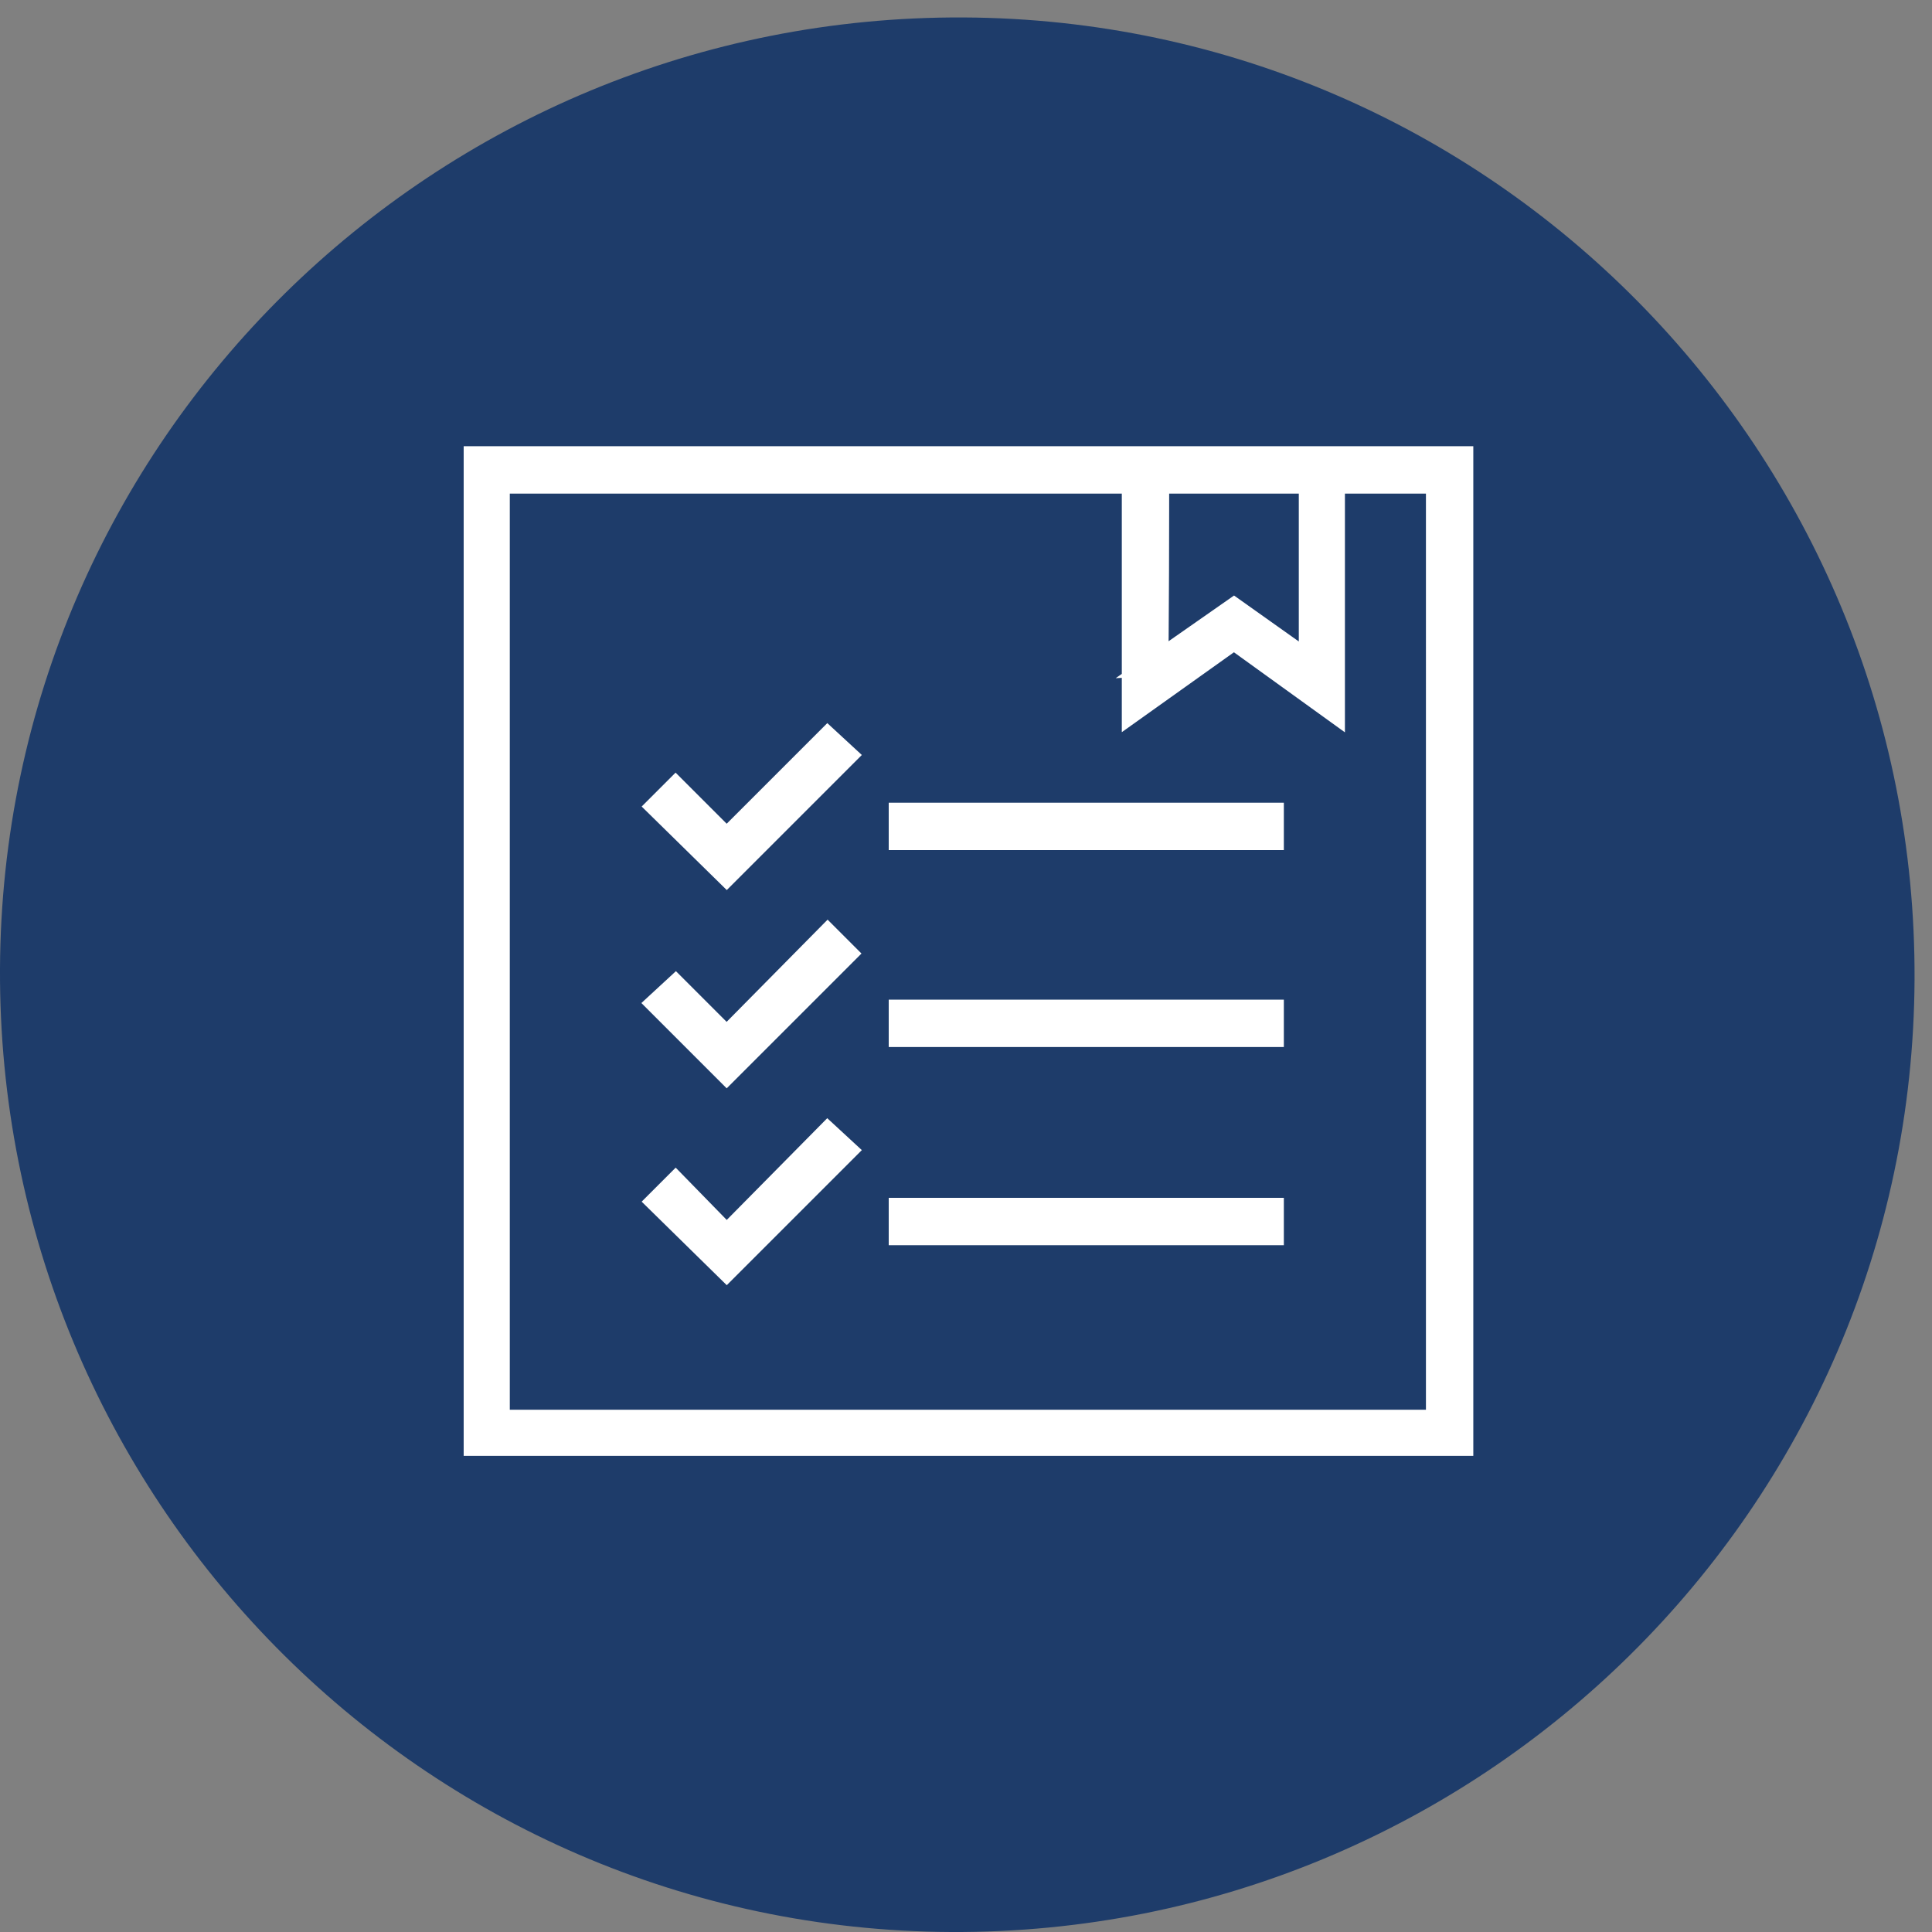
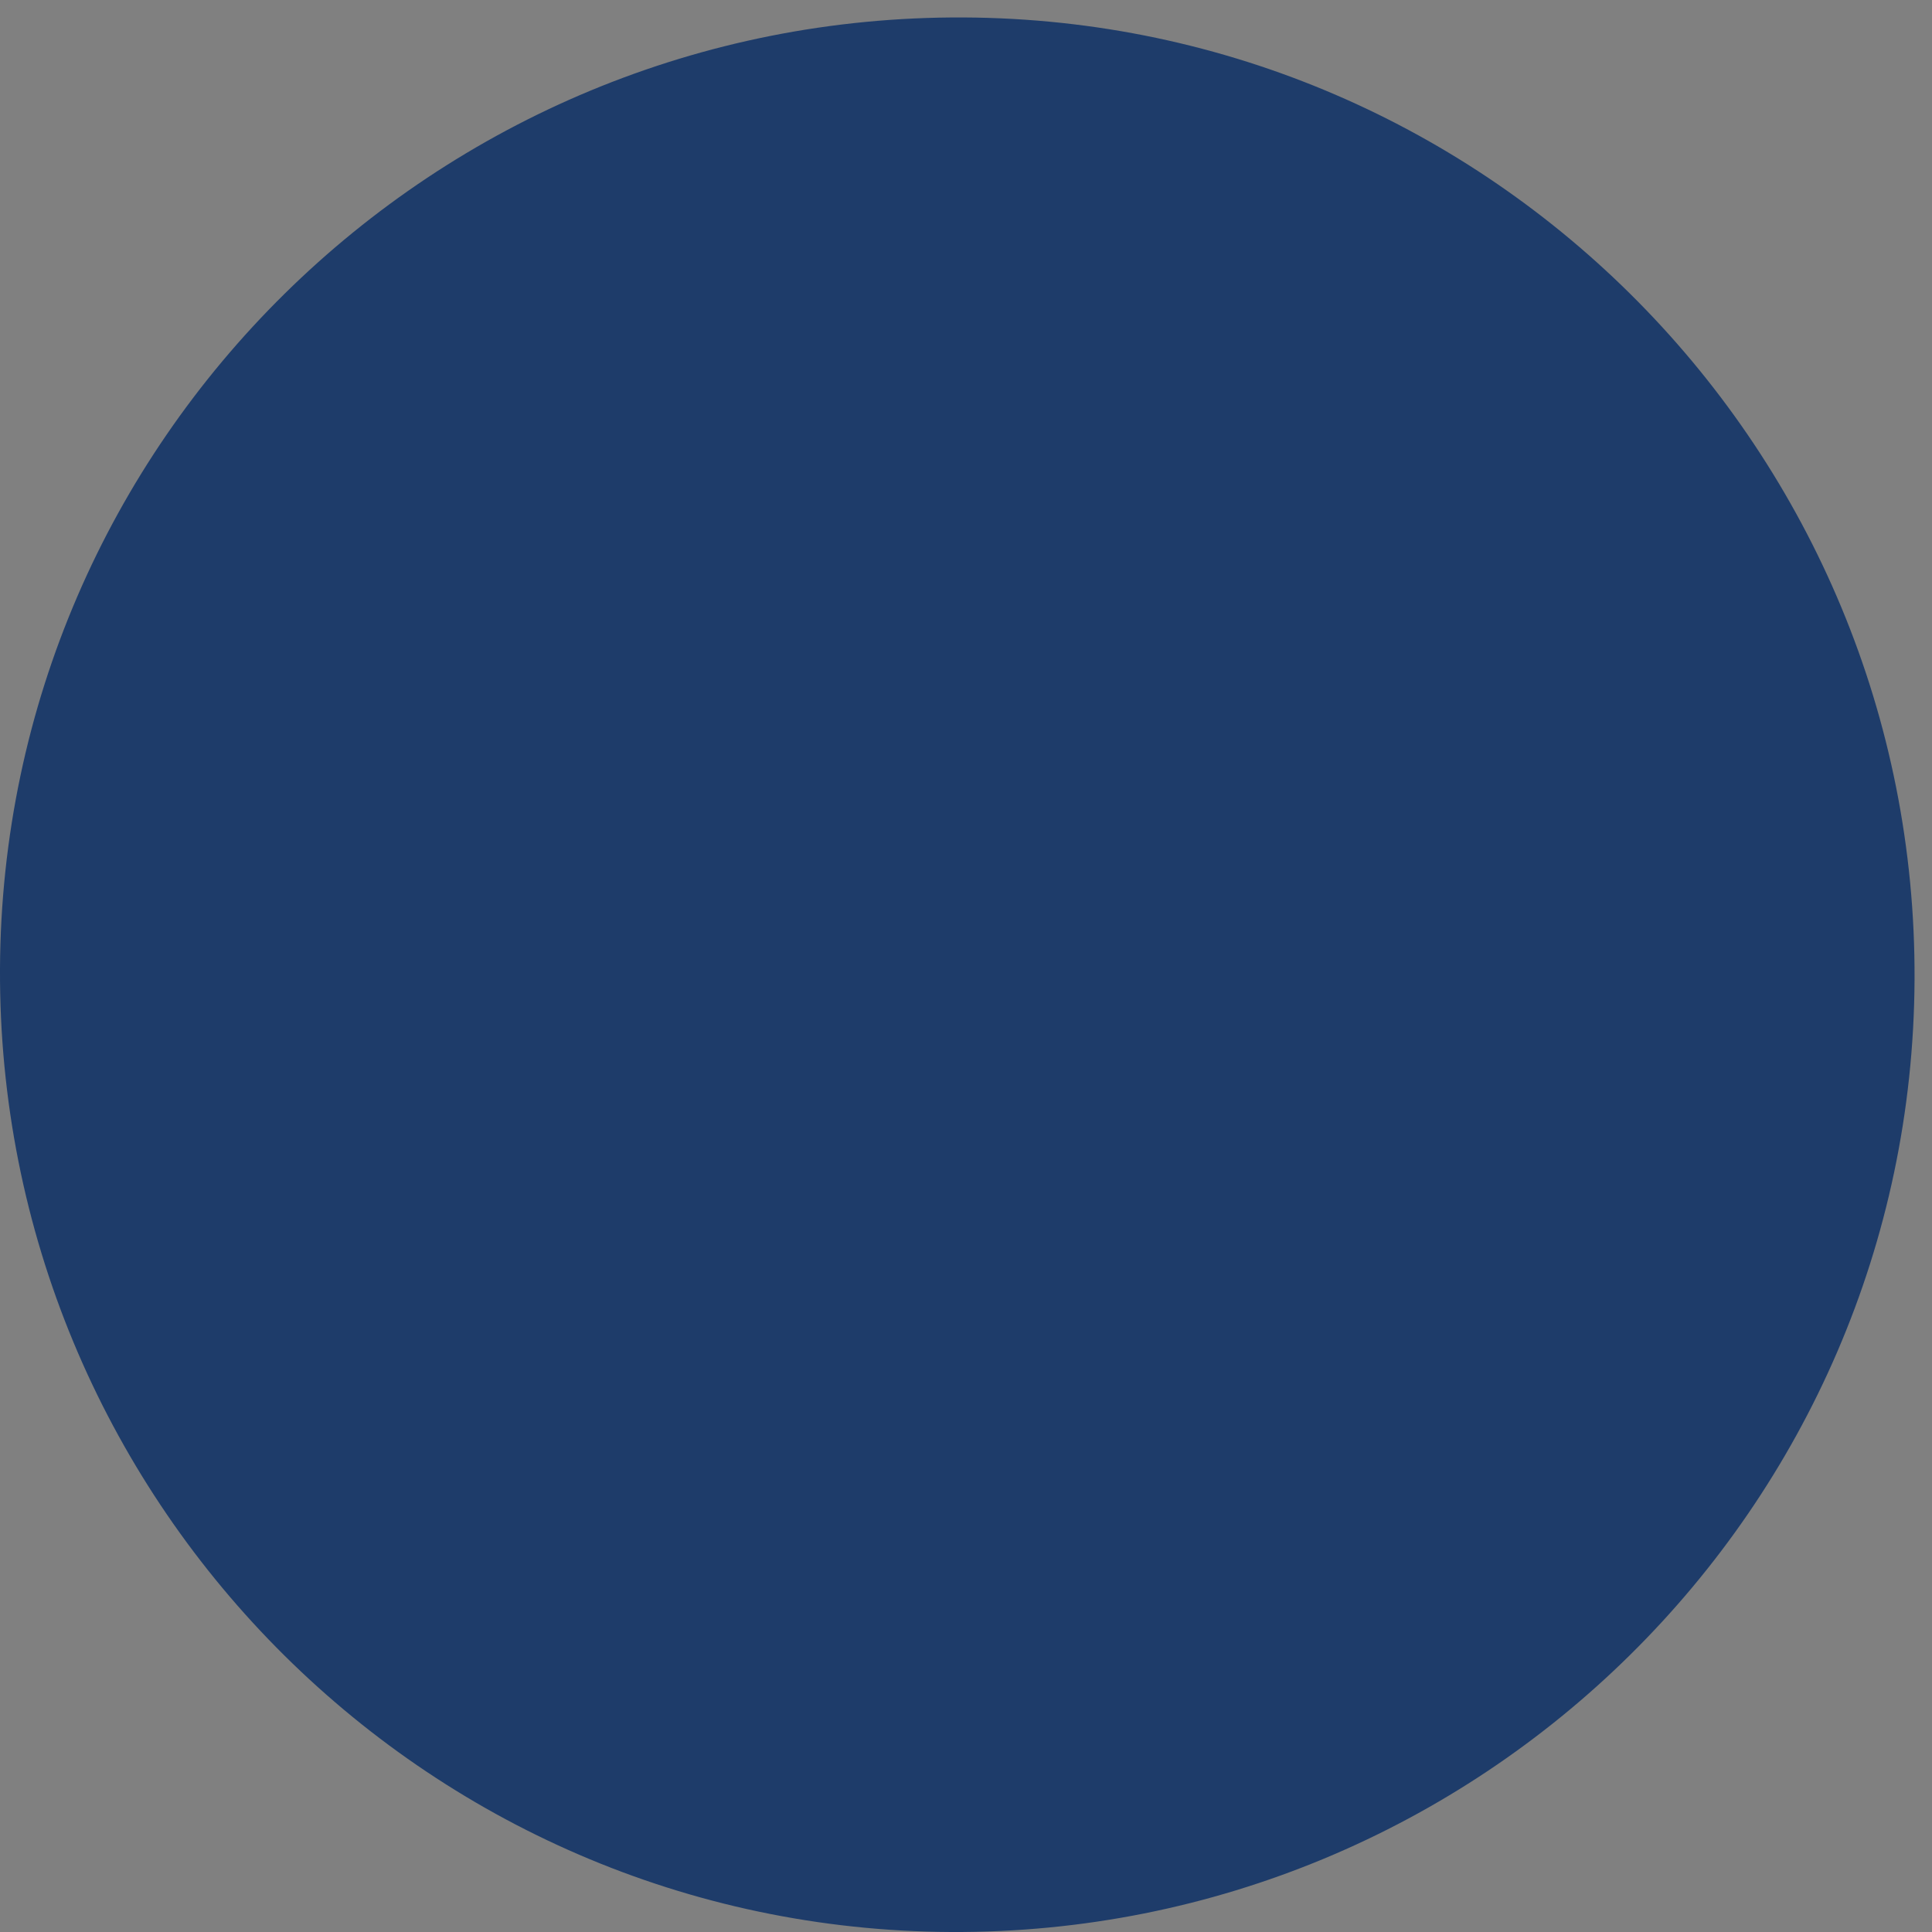
<svg xmlns="http://www.w3.org/2000/svg" xmlns:xlink="http://www.w3.org/1999/xlink" version="1.1" id="Ebene_2_00000173153465543800321960000014069841886621650836_" x="0px" y="0px" viewBox="0 0 155 155" style="enable-background:new 0 0 155 155;" xml:space="preserve">
  <rect x="0" y="0" width="155" height="155" fill="#808080" stroke="none" />
  <style type="text/css">
	.st0{fill:#1E3C6A;}
	.st1{clip-path:url(#SVGID_00000183209376669222433120000017682135215352273554_);}
	.st2{fill:#FFFFFF;stroke:#FFFFFF;stroke-width:2;stroke-miterlimit:10;}
</style>
  <path class="st0" d="M153.6,78.6c-0.2,42.4-34.9,76.6-77.3,76.4S-0.2,120.1,0,77.7S34.9,1.2,77.3,1.4S153.8,36.3,153.6,78.6" />
  <g id="Ebene_1-2">
    <g id="icon_registrations">
      <g>
        <defs>
-           <rect id="SVGID_1_" y="0" width="155" height="155" />
-         </defs>
+           </defs>
        <clipPath id="SVGID_00000080189280983019919440000011091653091749285771_">
          <use xlink:href="#SVGID_1_" style="overflow:visible;" />
        </clipPath>
        <g style="clip-path:url(#SVGID_00000080189280983019919440000011091653091749285771_);">
          <g id="icon_registrations-2">
-             <path class="st2" d="M38.2,36.8v79h79v-79H38.2z M92.8,38.6h12.4v14.8L99,49l-6.3,4.4C92.8,53.4,92.8,38.6,92.8,38.6z        M115.4,114.1H39.9V38.6H91v18.2l8-5.7l7.9,5.7V38.6h8.5V114.1z" />
            <rect x="72.3" y="65.4" class="st2" width="29.7" height="1.8" />
            <polygon class="st2" points="58.3,67.5 54.2,63.4 52.9,64.7 58.3,70 67.7,60.6 66.4,59.4      " />
-             <rect x="72.3" y="81.2" class="st2" width="29.7" height="1.8" />
-             <polygon class="st2" points="58.3,83.4 54.2,79.3 52.9,80.5 58.3,85.9 67.7,76.5 66.4,75.2      " />
            <rect x="72.3" y="97.1" class="st2" width="29.7" height="1.8" />
-             <polygon class="st2" points="58.3,99.3 54.2,95.1 52.9,96.4 58.3,101.7 67.7,92.3 66.4,91.1      " />
          </g>
        </g>
      </g>
    </g>
  </g>
</svg>